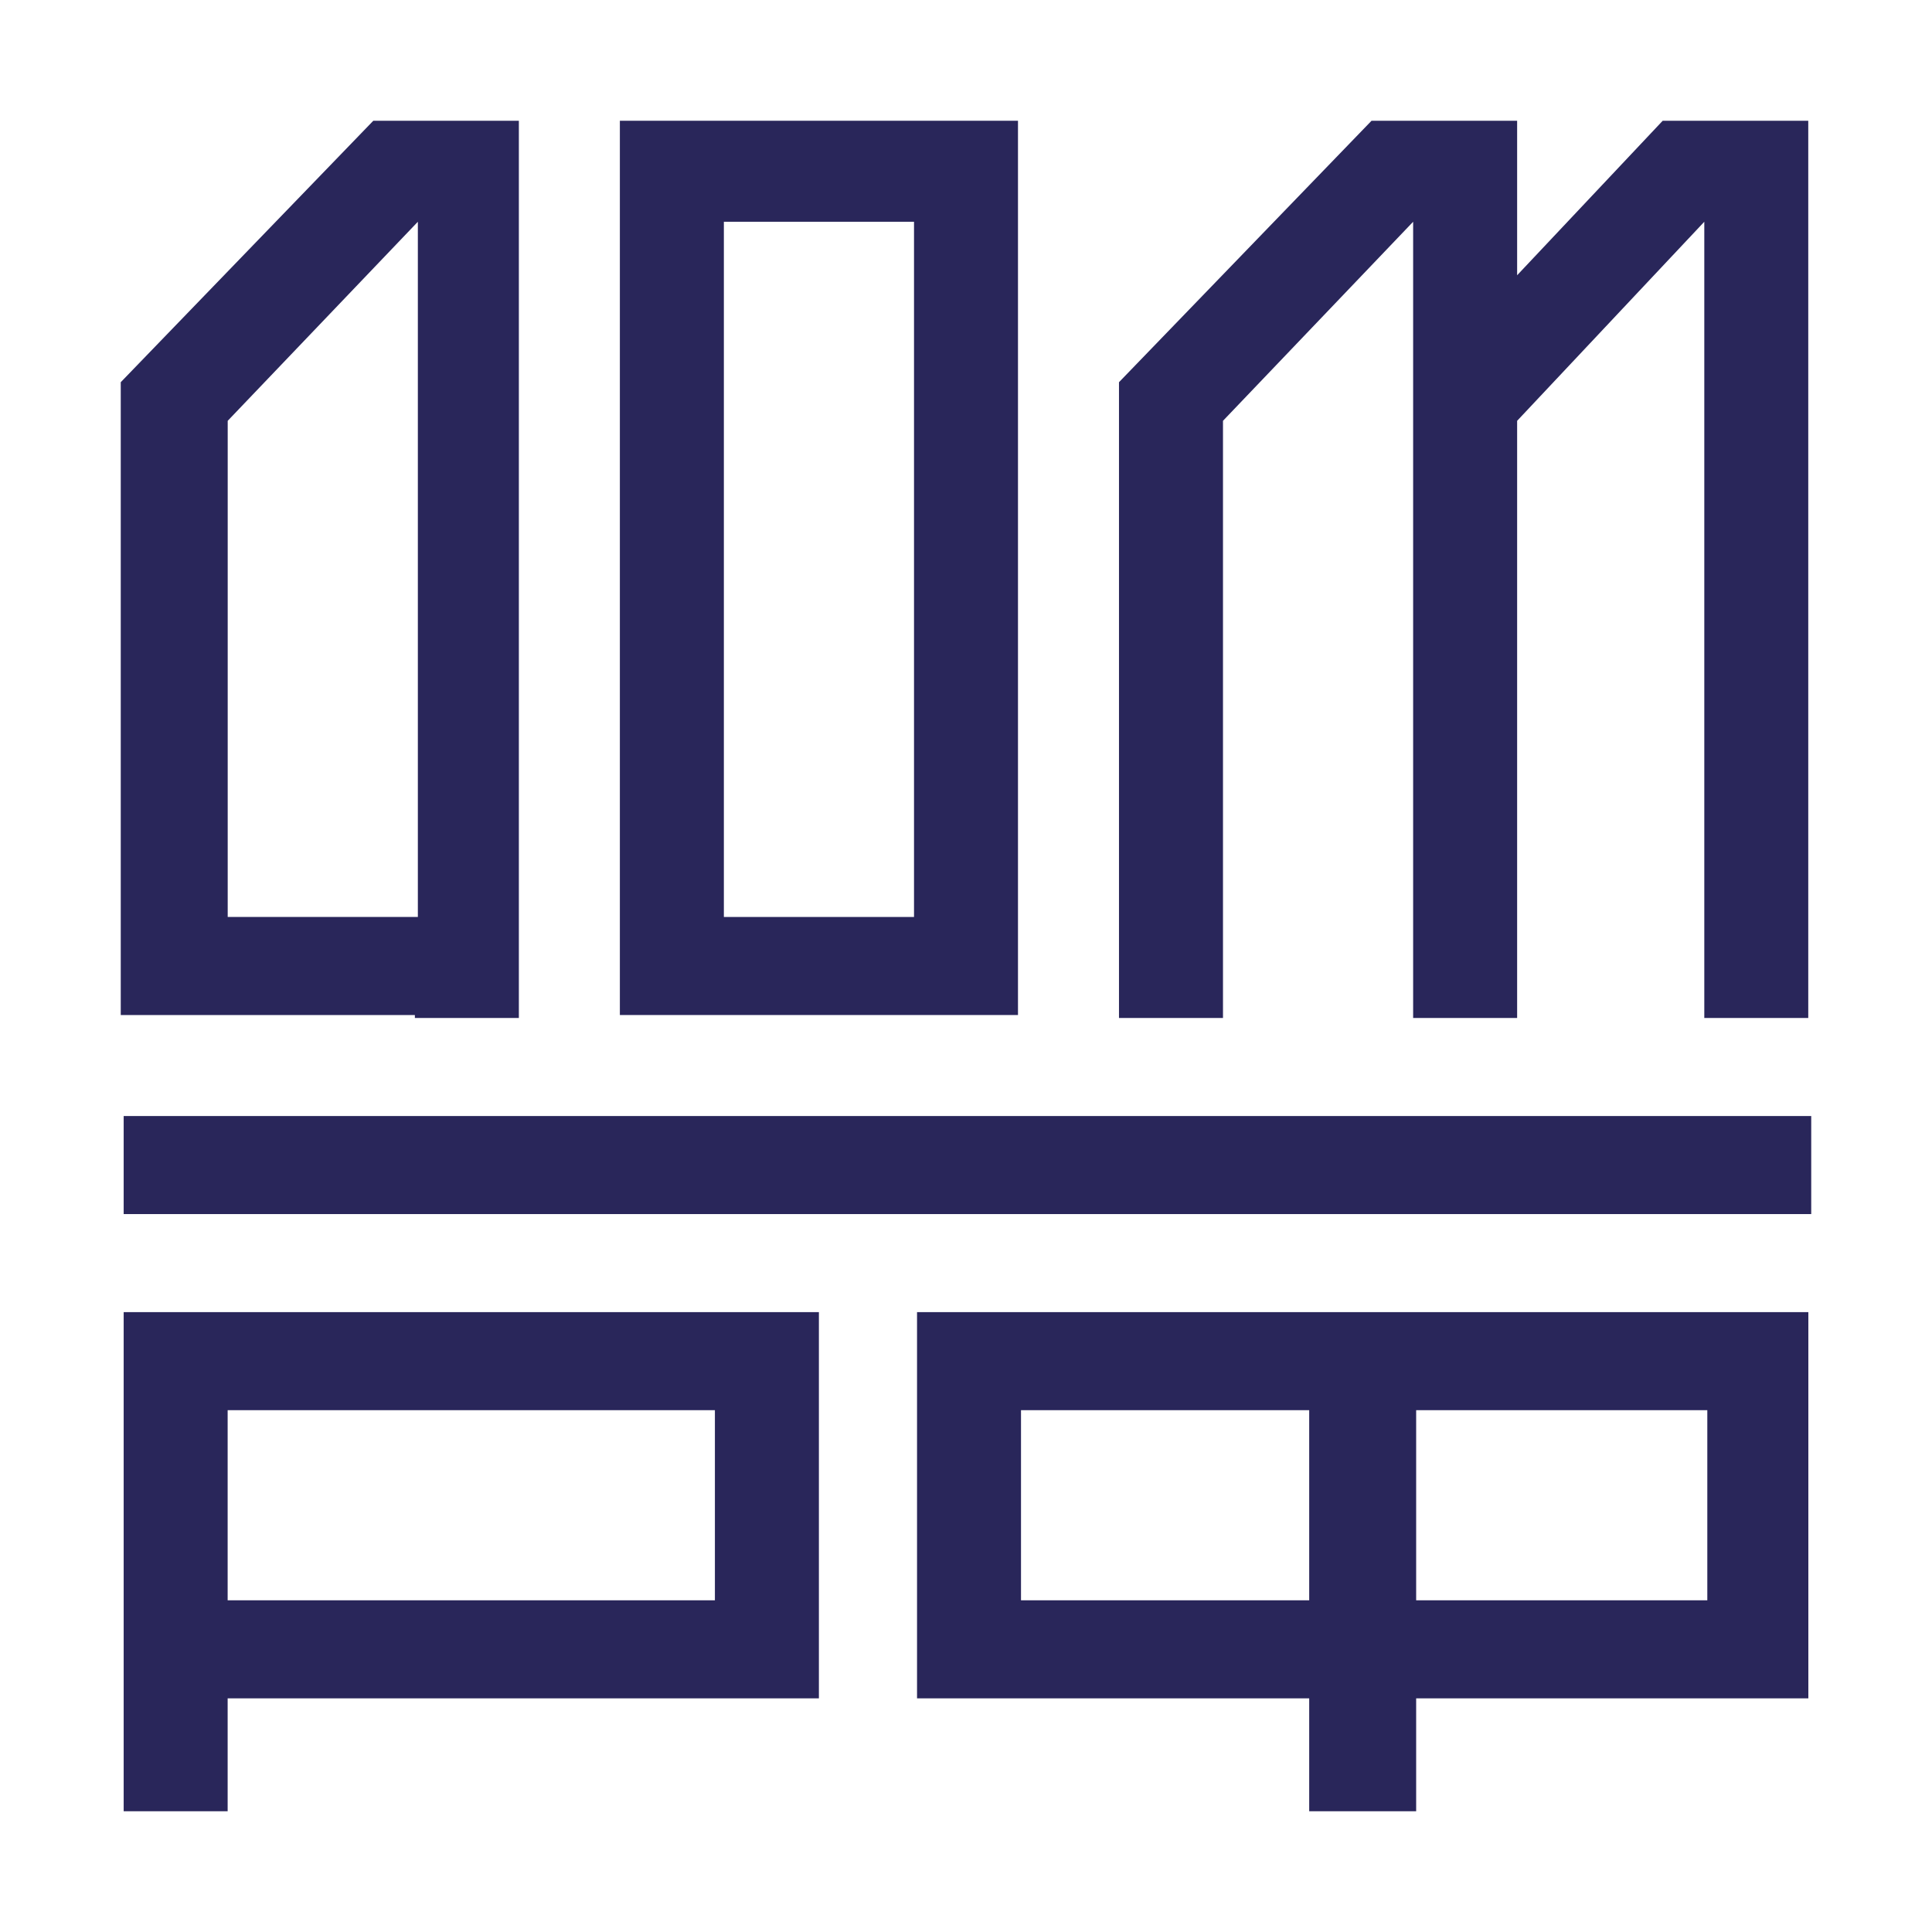
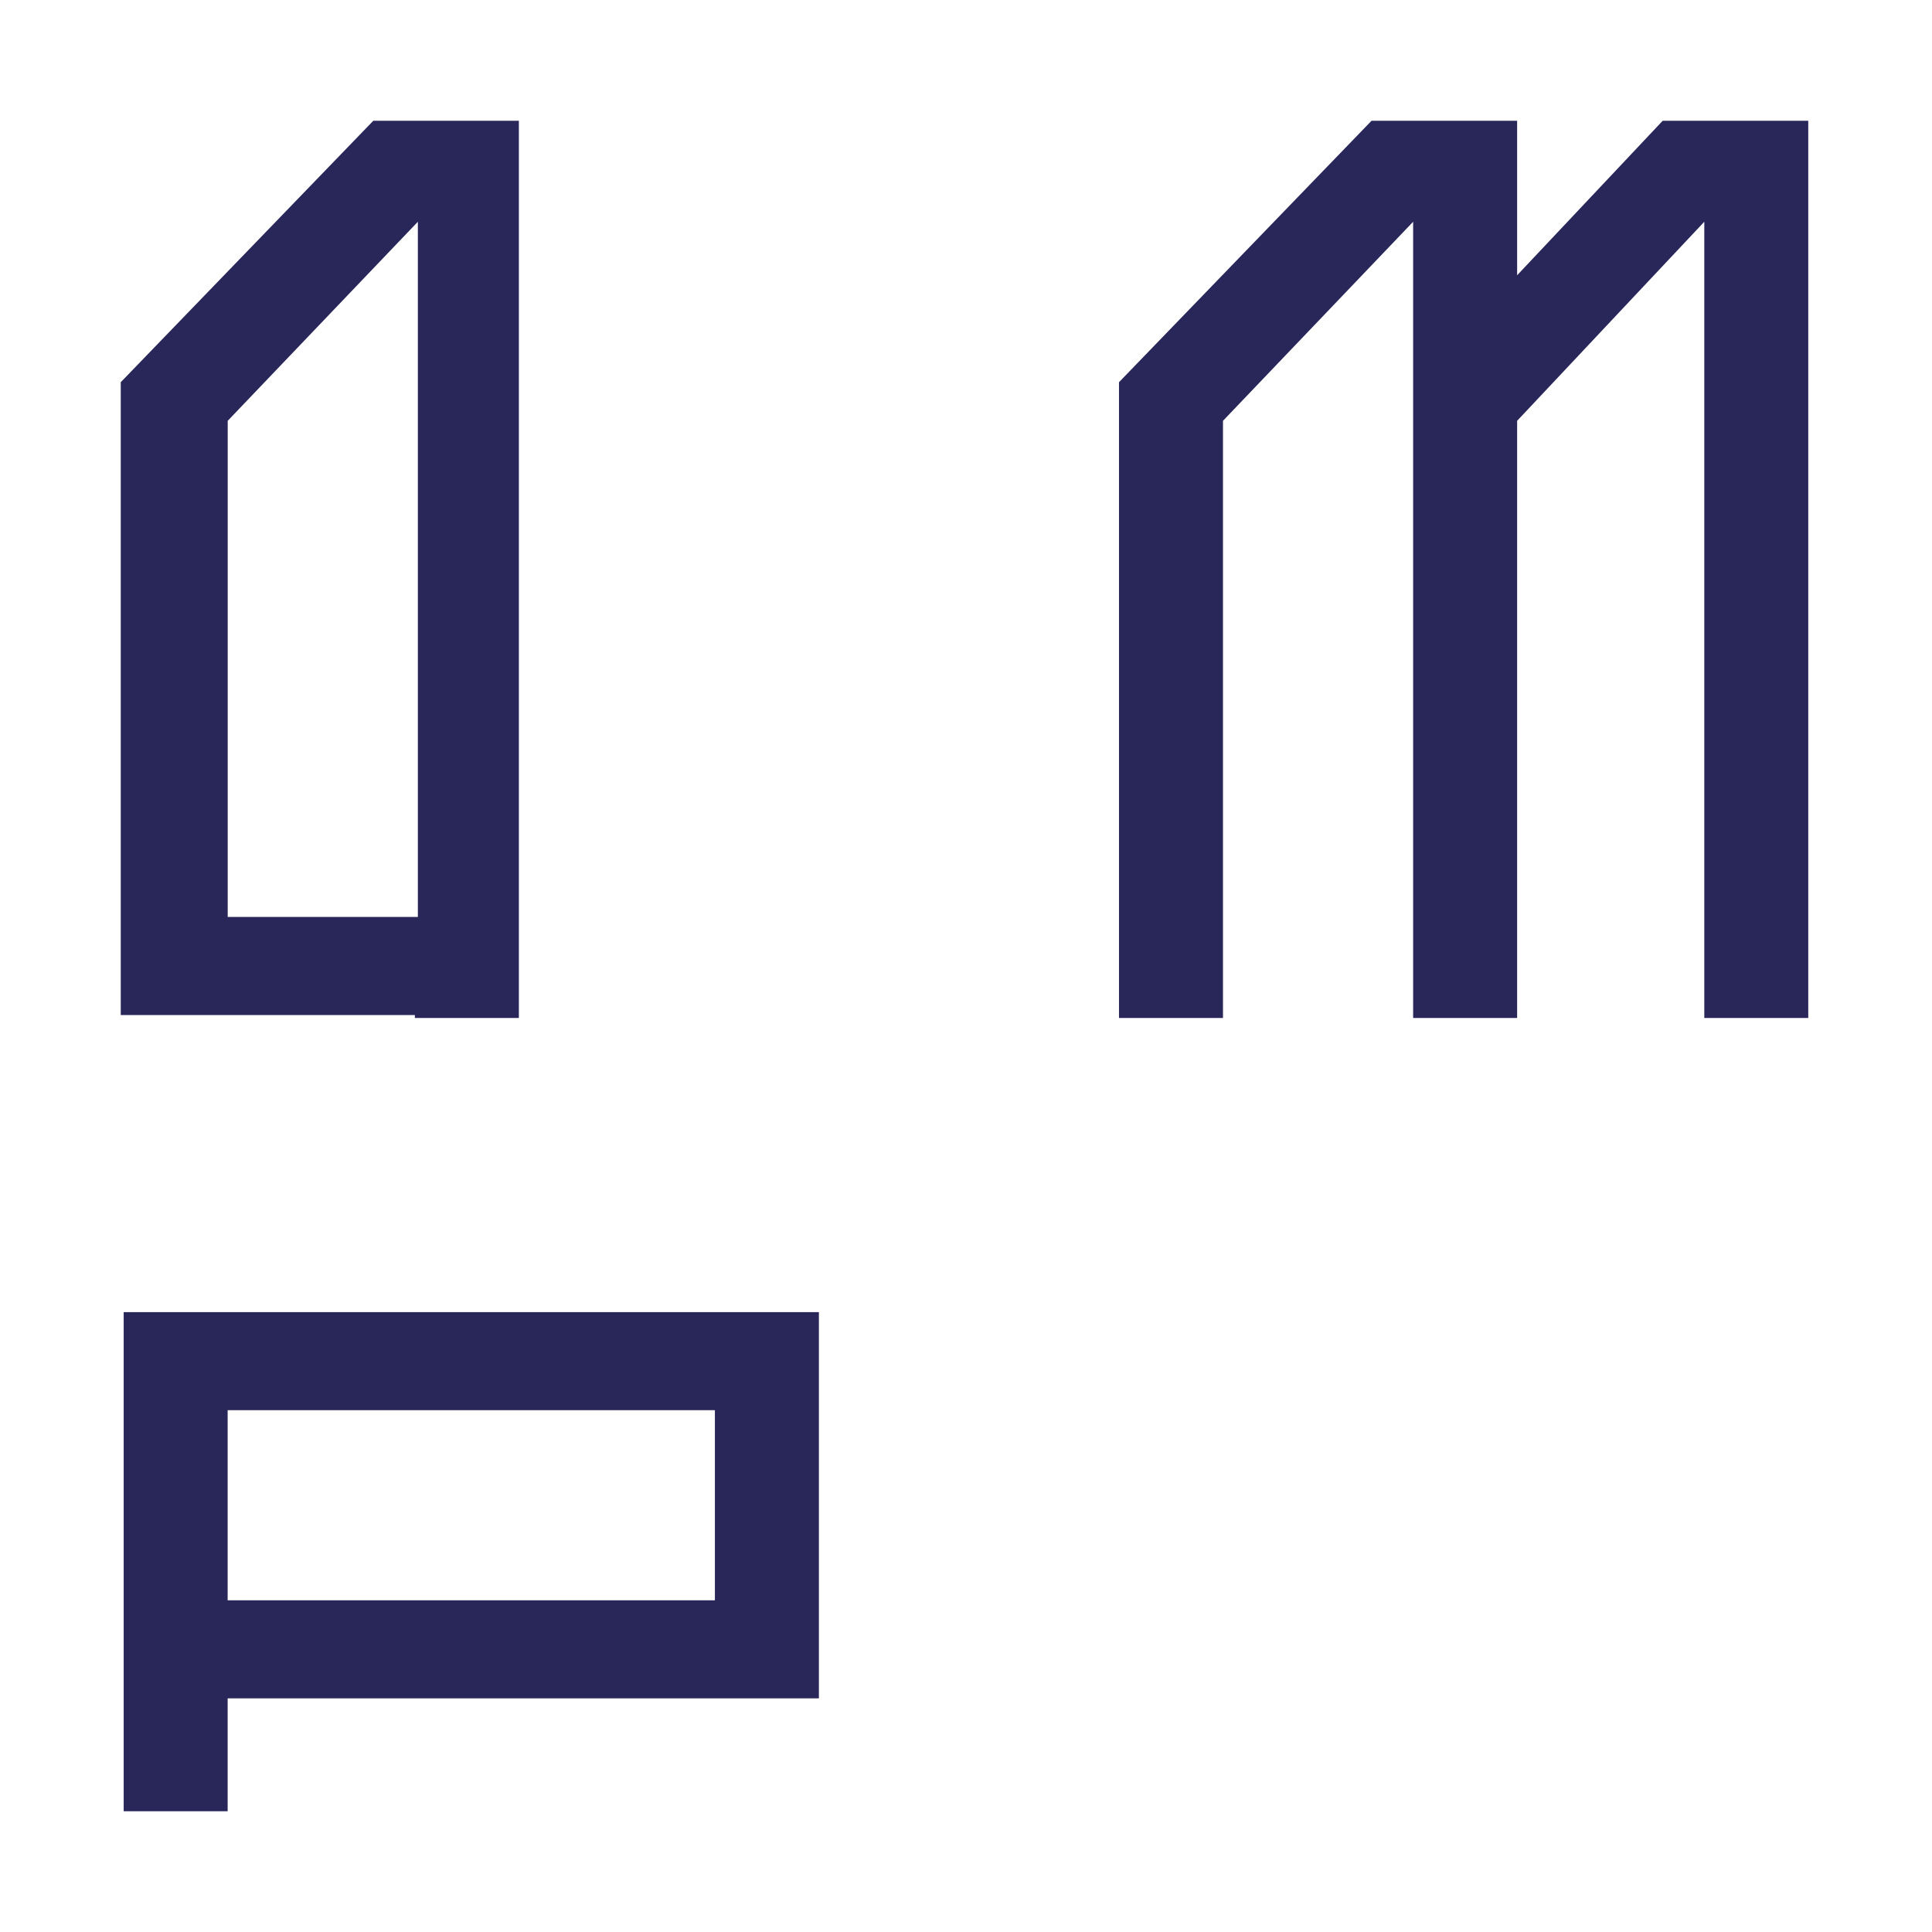
<svg xmlns="http://www.w3.org/2000/svg" width="64" height="64" viewBox="0 0 64 64" fill="none">
-   <path d="M59.999 36.97H4.097V40.218H59.999V36.97Z" fill="#29265A" />
  <path d="M4.097 60H7.541V56.26H27.127V43.466H4.097V60ZM7.541 46.714H23.682V53.012H7.541V46.714Z" fill="#29265A" />
-   <path d="M30.378 56.26H43.369V60H46.912V56.26H59.904V43.466H30.378V56.26ZM46.912 46.714H56.557V53.012H46.912V46.714ZM33.822 46.714H43.369V53.012H33.822V46.714Z" fill="#29265A" />
-   <path d="M33.722 4H20.534V33.624H33.722V4ZM30.278 30.376H23.979V7.346H30.278V30.376Z" fill="#29265A" />
  <path d="M40.513 13.94L46.812 7.346V33.722H50.257V13.94L56.457 7.346V33.722H59.901V4H55.079L50.257 9.118V4H45.434L37.068 12.661V33.722H40.513V13.94Z" fill="#29265A" />
  <path d="M13.743 33.722H17.188V30.474V4H12.366L4 12.661V30.376V33.624H7.445H13.743V33.722ZM7.543 13.94L13.842 7.346V30.376H7.543V13.94Z" fill="#29265A" />
</svg>